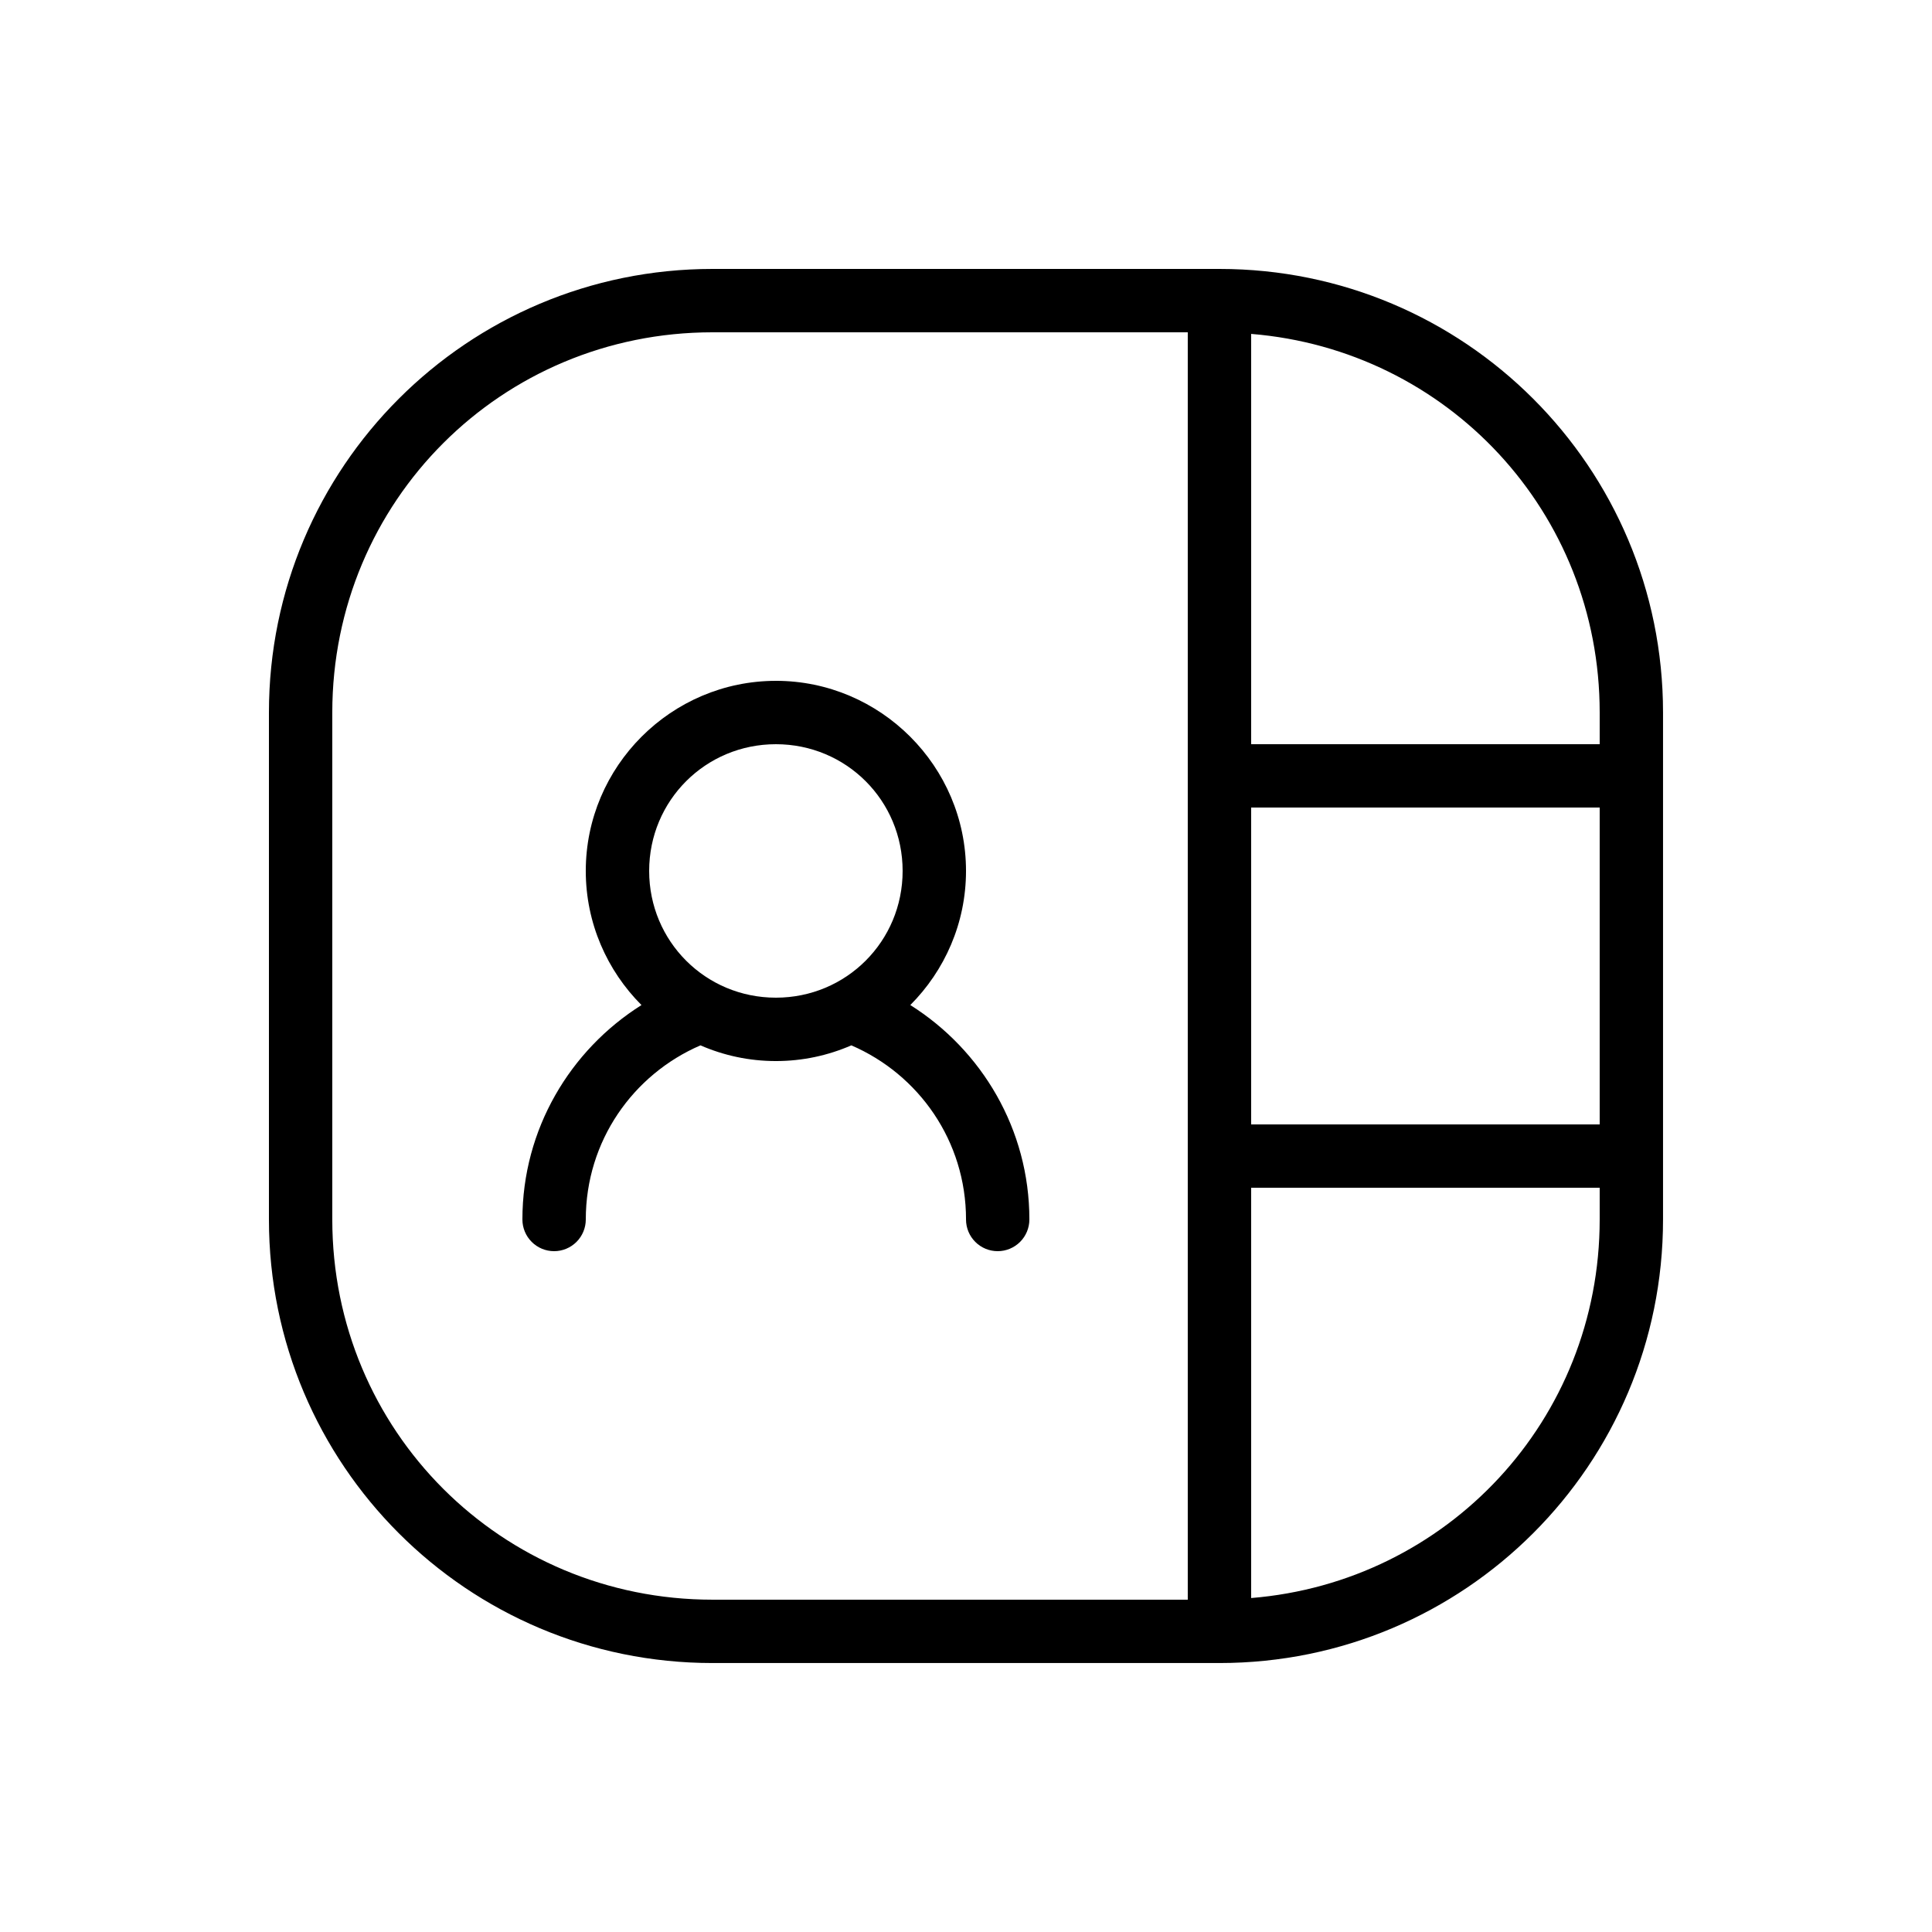
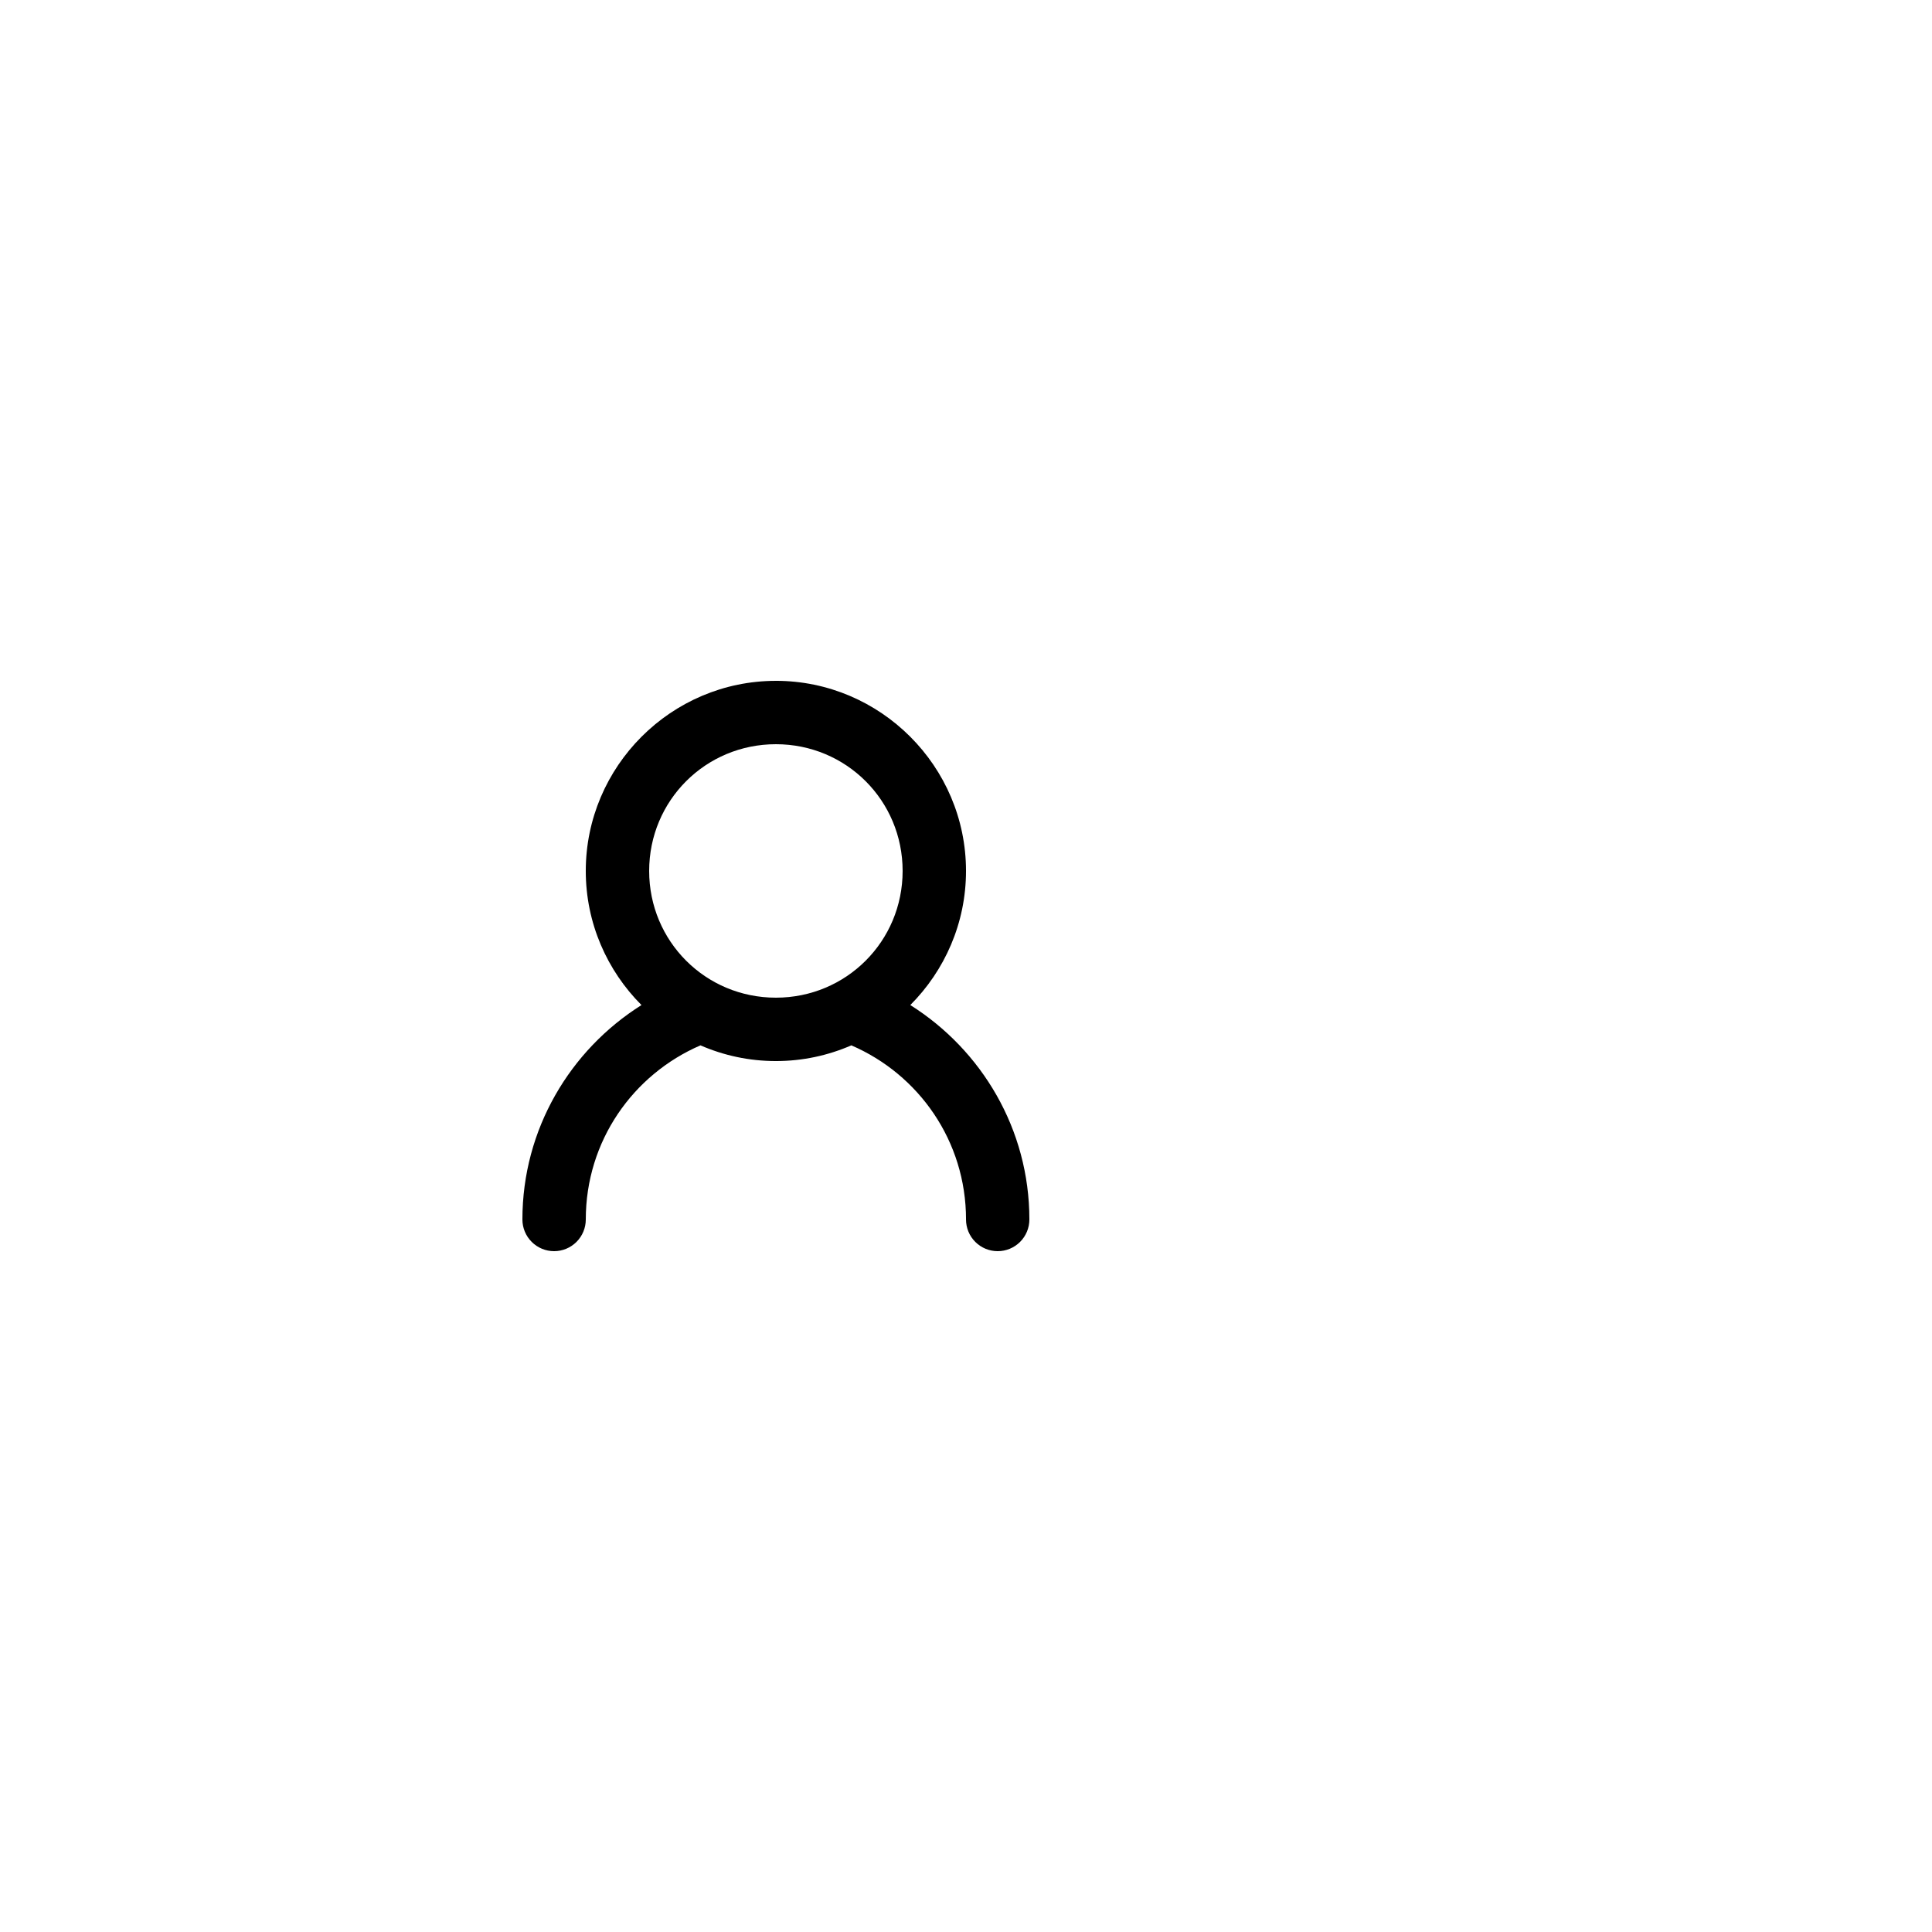
<svg xmlns="http://www.w3.org/2000/svg" fill="#000000" width="800px" height="800px" version="1.1" viewBox="144 144 512 512">
  <g>
-     <path d="m332.82 215.27c-64.98 0-117.55 52.574-117.55 117.55v134.35c0 64.98 52.574 117.55 117.55 117.55h134.35c64.98 0 117.55-52.574 117.55-117.55v-134.35c0-64.98-52.574-117.55-117.55-117.55zm0 16.793h125.95v335.87h-125.95c-55.969 0-100.76-44.793-100.76-100.76v-134.35c0-55.969 44.793-100.76 100.76-100.76zm142.75 0.426c51.973 4.231 92.363 47.207 92.363 100.33v8.398h-92.363zm0 125.52h92.363v83.969h-92.363zm0 100.76h92.363v8.398c0 53.129-40.395 96.102-92.363 100.33z" />
    <path d="m349.62 324.43c-27.727 0-50.383 22.656-50.383 50.383 0 13.84 5.656 26.414 14.762 35.539-18.906 11.906-31.555 32.91-31.555 56.828v-0.004c0 2.227 0.887 4.363 2.461 5.938 1.574 1.574 3.711 2.461 5.938 2.461 2.227 0 4.363-0.887 5.938-2.461 1.574-1.574 2.461-3.711 2.461-5.938 0-20.785 12.512-38.43 30.391-46.148 6.137 2.676 12.895 4.164 19.992 4.164s13.855-1.492 19.992-4.164c17.879 7.719 30.391 25.363 30.391 46.148h-0.004c0 2.227 0.883 4.363 2.457 5.938s3.711 2.461 5.938 2.461c2.227 0 4.363-0.887 5.938-2.461s2.461-3.711 2.461-5.938c0-23.914-12.645-44.922-31.555-56.828 9.105-9.125 14.762-21.699 14.762-35.539 0-27.727-22.656-50.383-50.383-50.383zm0 16.793c18.648 0 33.586 14.938 33.586 33.586 0 18.648-14.938 33.586-33.586 33.586-18.648 0-33.586-14.938-33.586-33.586 0-18.648 14.938-33.586 33.586-33.586z" />
  </g>
</svg>